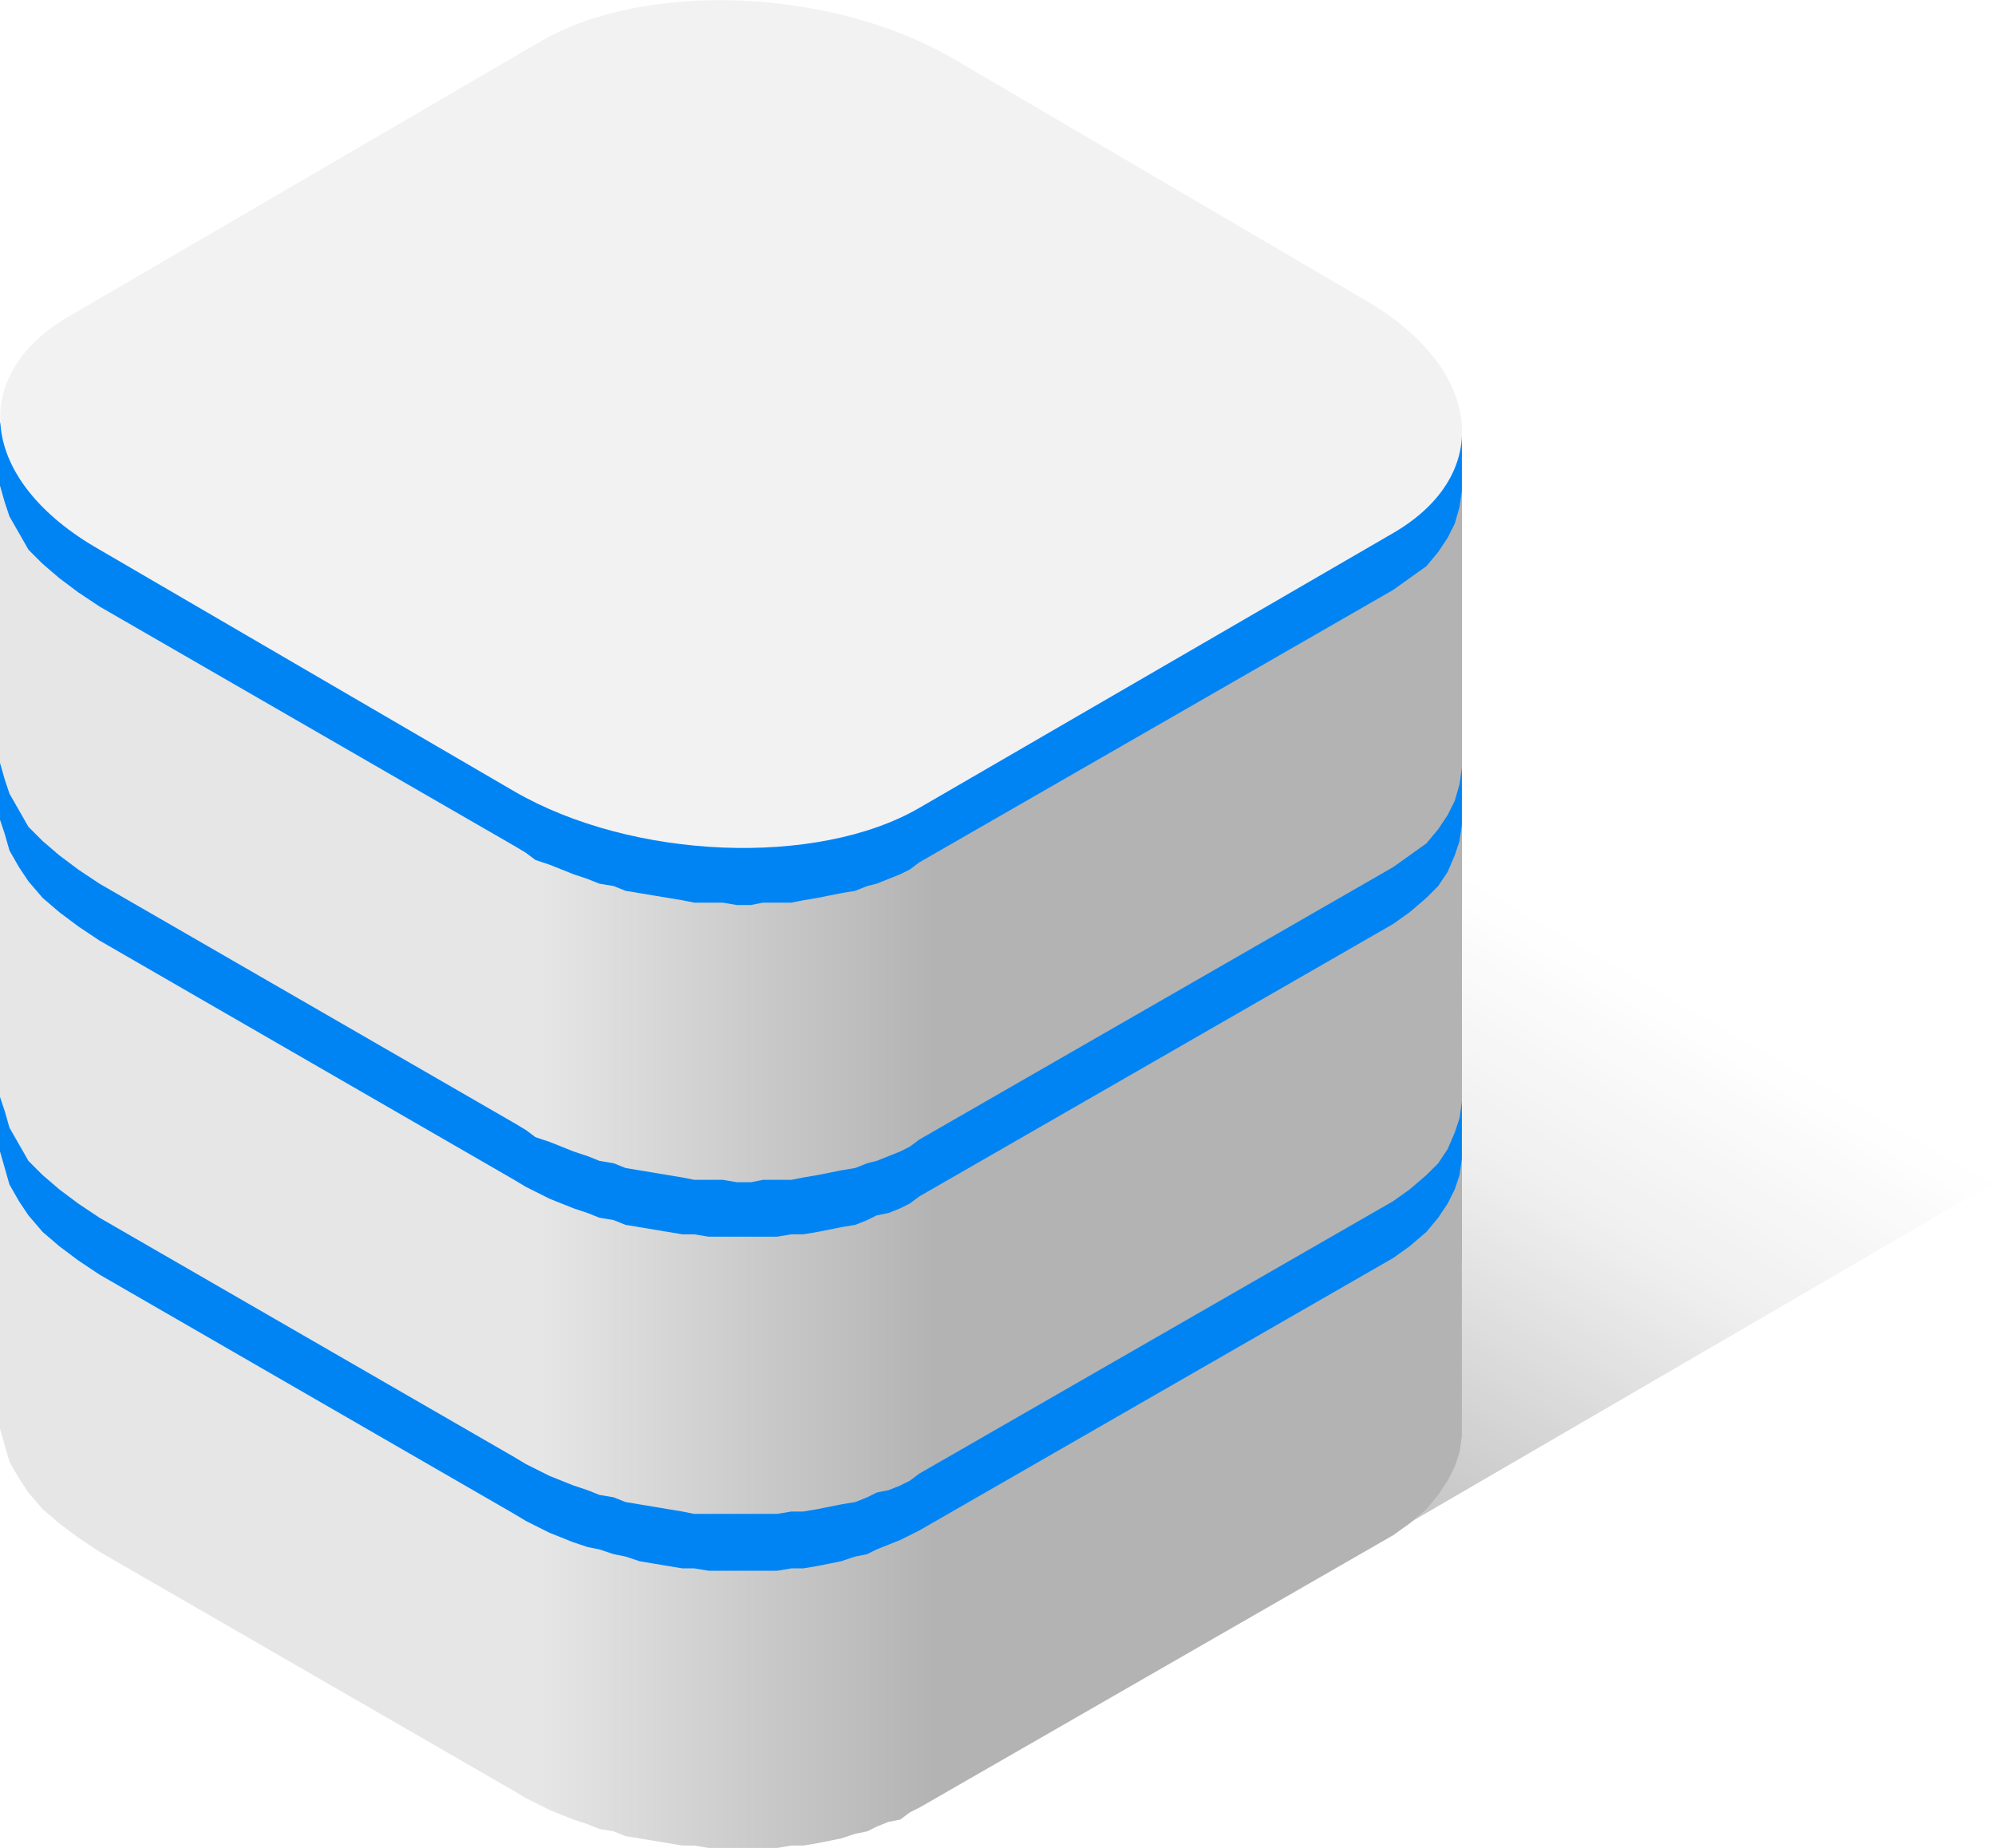
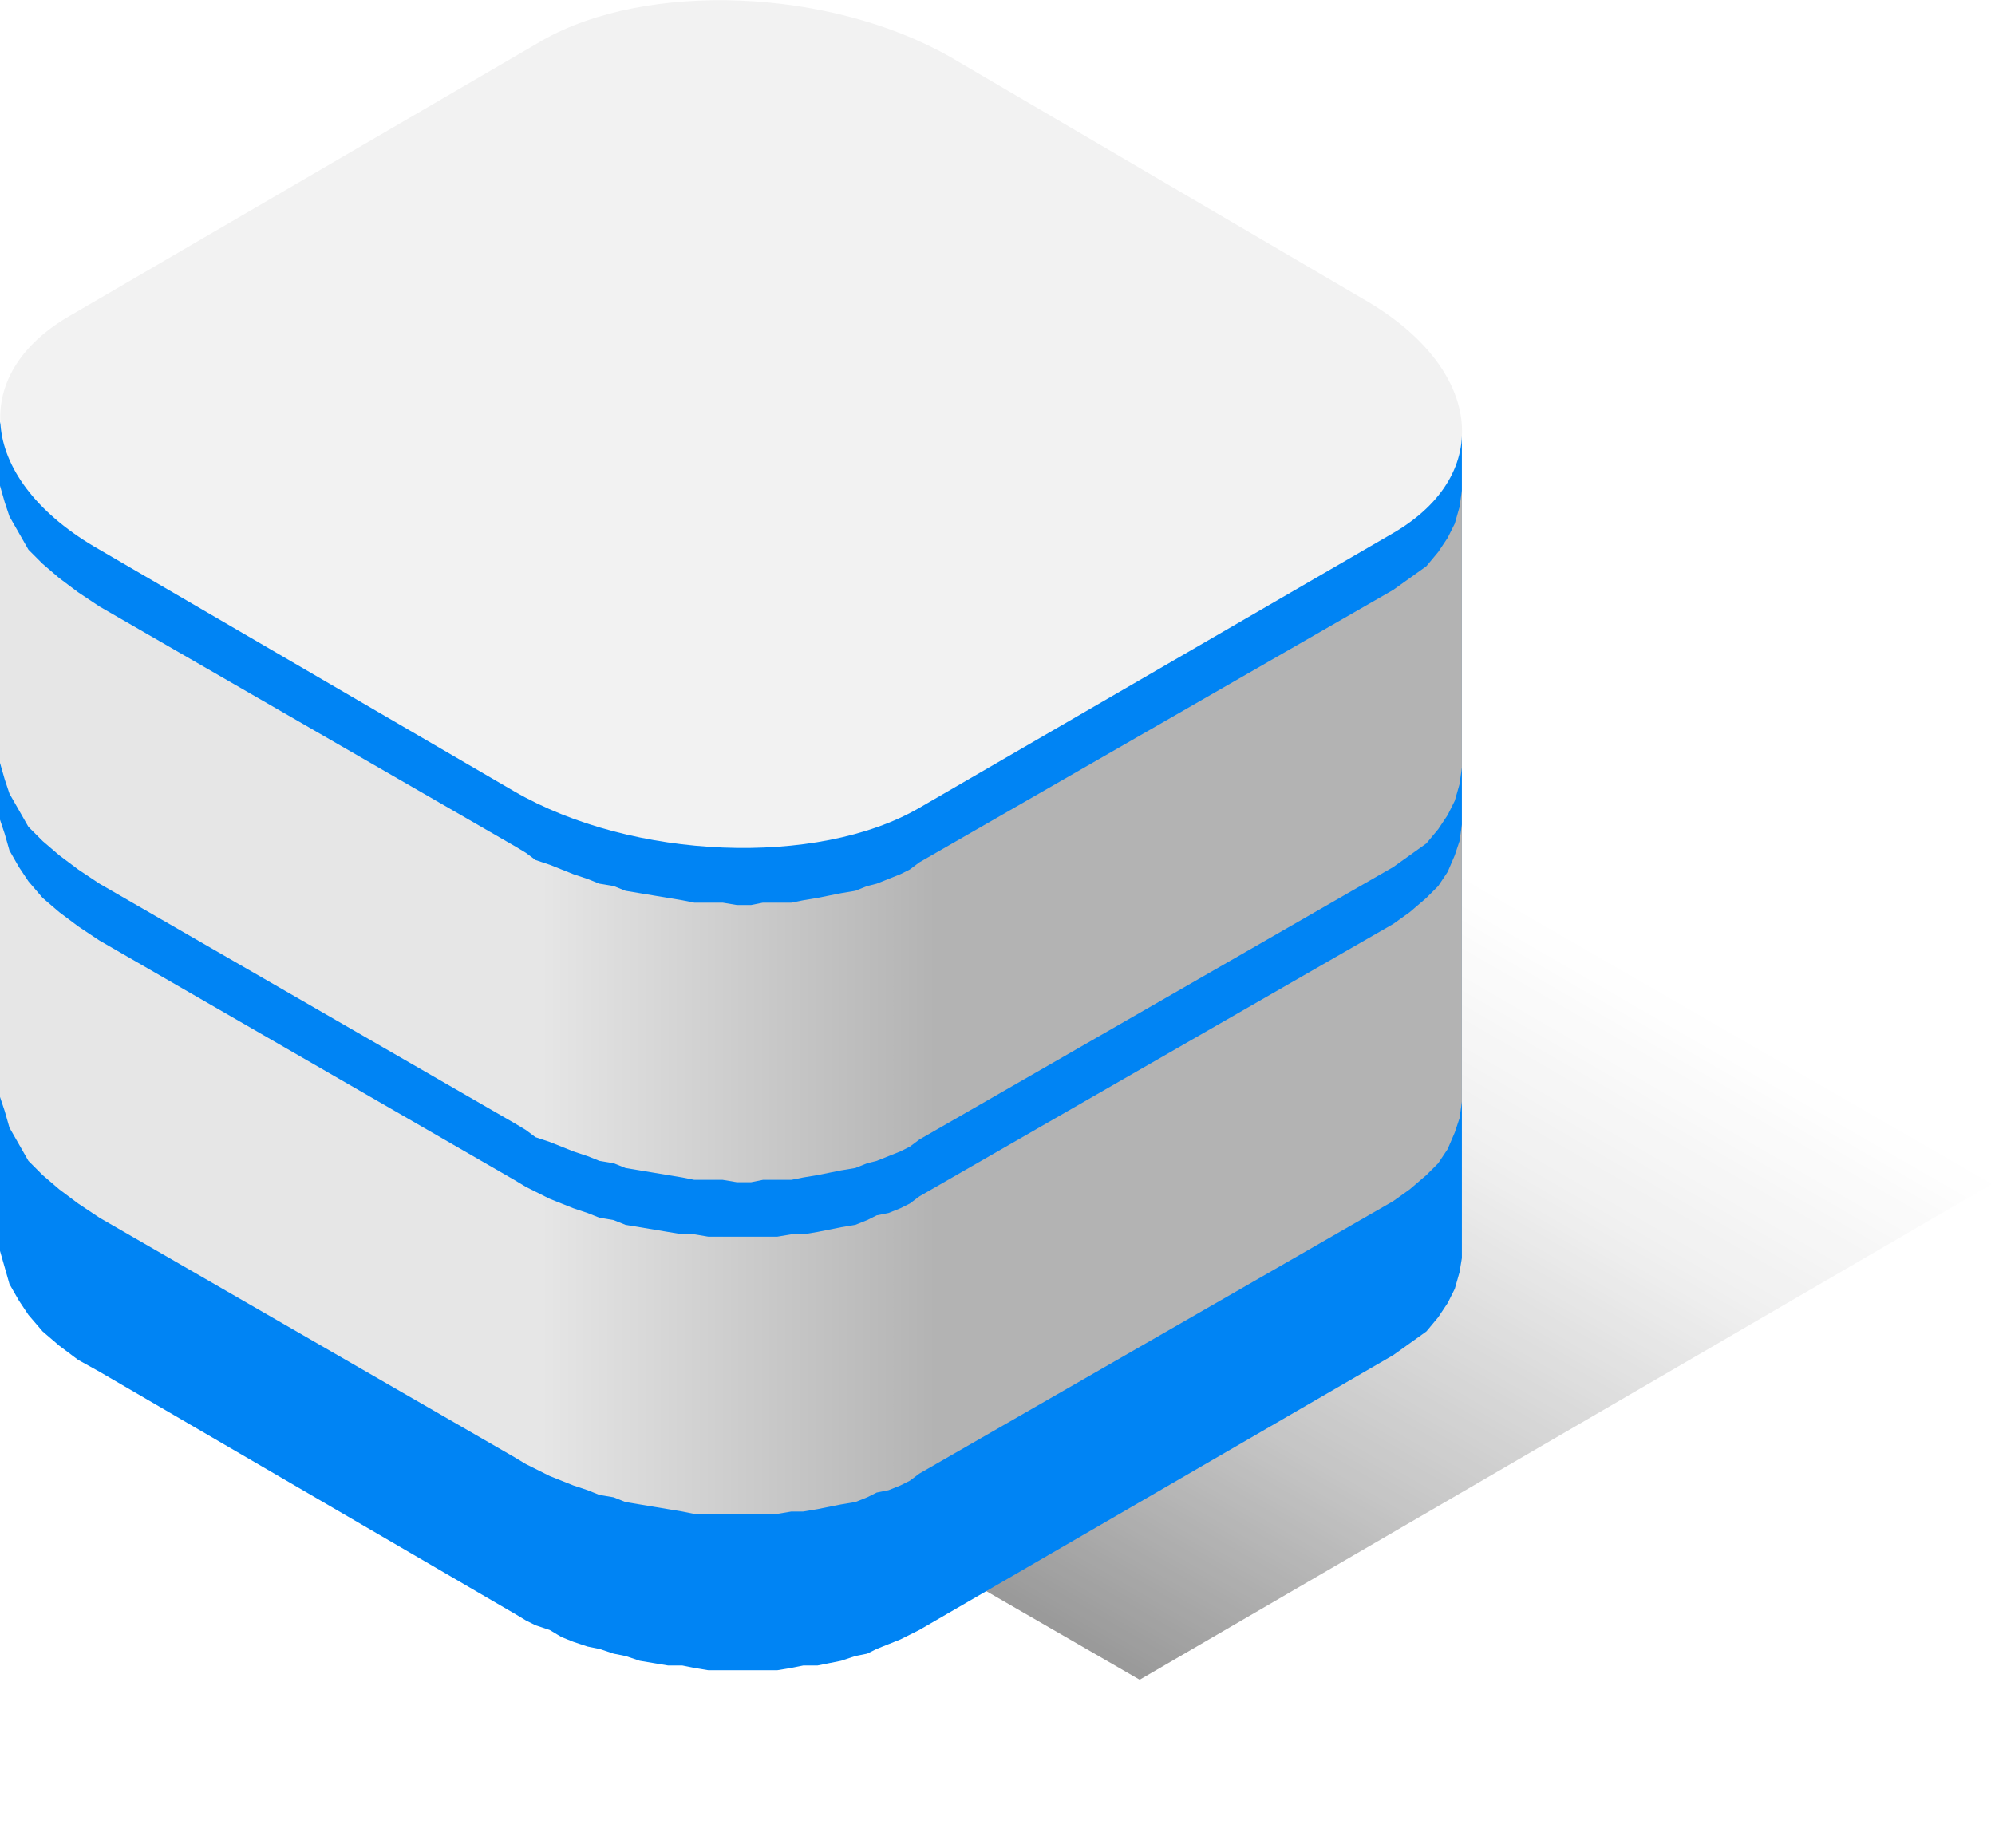
<svg xmlns="http://www.w3.org/2000/svg" xmlns:xlink="http://www.w3.org/1999/xlink" width="84.2" height="78" viewBox="0 0 84.2 78">
  <defs>
    <style>
      .a {
        isolation: isolate;
      }

      .b {
        opacity: 0.5;
        mix-blend-mode: multiply;
      }

      .c {
        fill: url(#a);
      }

      .d {
        fill: #0084f4;
      }

      .d, .e, .f, .g, .h {
        fill-rule: evenodd;
      }

      .e {
        fill: url(#b);
      }

      .f {
        fill: url(#c);
      }

      .g {
        fill: #f2f2f2;
      }

      .h {
        fill: url(#d);
      }
    </style>
    <linearGradient id="a" x1="34.25" y1="62.94" x2="52.37" y2="31.54" gradientUnits="userSpaceOnUse">
      <stop offset="0" stop-color="#333" />
      <stop offset="0.32" stop-color="#333" stop-opacity="0.57" />
      <stop offset="0.73" stop-color="#333" stop-opacity="0.15" />
      <stop offset="1" stop-color="#333" stop-opacity="0" />
    </linearGradient>
    <linearGradient id="b" y1="63" x2="61.72" y2="63" gradientUnits="userSpaceOnUse">
      <stop offset="0.37" stop-color="#e6e6e6" />
      <stop offset="0.64" stop-color="#b3b3b3" />
    </linearGradient>
    <linearGradient id="c" x1="0" y1="34.84" x2="61.72" y2="34.84" xlink:href="#b" />
    <linearGradient id="d" x1="0" y1="48.92" x2="61.72" y2="48.92" xlink:href="#b" />
  </defs>
  <title>Asset 2</title>
  <g class="a">
    <g>
      <g class="b">
        <polygon class="c" points="84.2 49.9 48.1 70.9 2.4 44.5 38.5 23.5 84.2 49.9" />
      </g>
      <polygon class="d" points="61.7 18 61.7 53.1 61.6 53.7 61.4 54.4 61.1 55 60.7 55.6 60.2 56.2 59.5 56.7 58.8 57.2 38.8 68.8 38.4 69 38 69.2 37.5 69.4 37 69.6 36.6 69.8 36.1 69.9 35.5 70.1 35 70.2 34.5 70.3 33.9 70.3 33.4 70.4 32.8 70.5 32.2 70.5 31.7 70.5 31.1 70.5 30.5 70.5 29.9 70.5 29.3 70.4 28.8 70.3 28.2 70.3 27.6 70.2 27 70.1 26.4 69.9 25.9 69.8 25.3 69.6 24.8 69.5 24.2 69.3 23.7 69.1 23.2 68.8 22.6 68.6 22.2 68.4 21.7 68.1 4.2 57.9 3.3 57.4 2.5 56.8 1.8 56.2 1.2 55.5 0.8 54.9 0.4 54.2 0.2 53.5 0 52.8 0 52.2 0 17.1 0 17.8 0.2 18.4 0.4 19.1 0.8 19.8 1.2 20.5 1.8 21.1 2.5 21.7 3.3 22.3 4.2 22.9 21.7 33 22.2 33.3 22.6 33.5 23.2 33.8 23.7 34 24.2 34.2 24.8 34.4 25.3 34.6 25.9 34.7 26.4 34.9 27 35 27.6 35.1 28.2 35.2 28.8 35.3 29.3 35.4 29.9 35.4 30.5 35.4 31.1 35.5 31.7 35.5 32.2 35.4 32.8 35.4 33.4 35.4 33.9 35.3 34.5 35.2 35 35.1 35.5 35 36.1 34.9 36.6 34.7 37 34.6 37.5 34.4 38 34.2 38.4 34 38.8 33.7 58.8 22.2 59.5 21.7 60.2 21.1 60.7 20.6 61.1 20 61.4 19.3 61.6 18.7 61.7 18" />
-       <polygon class="e" points="61.7 48.9 61.7 60.6 61.6 61.3 61.4 61.9 61.1 62.5 60.7 63.1 60.2 63.7 59.5 64.3 58.8 64.8 38.8 76.3 38.4 76.5 38 76.8 37.5 76.9 37 77.1 36.6 77.3 36.1 77.4 35.5 77.6 35 77.7 34.5 77.8 33.9 77.9 33.4 77.9 32.8 78 32.2 78 31.7 78 31.1 78 30.5 78 29.9 78 29.3 77.9 28.8 77.9 28.2 77.8 27.6 77.7 27 77.6 26.4 77.5 25.9 77.3 25.3 77.2 24.8 77 24.2 76.8 23.7 76.6 23.2 76.4 22.6 76.1 22.2 75.9 21.7 75.6 4.2 65.5 3.3 64.9 2.5 64.3 1.8 63.7 1.2 63 0.8 62.4 0.4 61.7 0.2 61 0 60.3 0 59.7 0 48 0 48.6 0.2 49.3 0.4 50 0.8 50.7 1.2 51.3 1.8 52 2.5 52.6 3.3 53.2 4.2 53.8 21.7 63.9 22.2 64.2 22.6 64.4 23.2 64.7 23.7 64.9 24.2 65.1 24.8 65.3 25.3 65.4 25.9 65.6 26.4 65.7 27 65.9 27.6 66 28.2 66.1 28.8 66.2 29.3 66.2 29.9 66.3 30.5 66.3 31.1 66.3 31.7 66.3 32.2 66.3 32.8 66.3 33.4 66.2 33.9 66.2 34.5 66.1 35 66 35.5 65.9 36.1 65.7 36.6 65.6 37 65.4 37.5 65.2 38 65 38.4 64.8 38.8 64.6 58.8 53.1 59.5 52.6 60.2 52 60.7 51.4 61.1 50.8 61.4 50.2 61.6 49.6 61.7 48.9" />
      <polygon class="f" points="61.7 20.7 61.7 32.4 61.6 33.1 61.4 33.8 61.1 34.4 60.7 35 60.2 35.6 59.5 36.1 58.8 36.6 38.8 48.1 38.4 48.4 38 48.6 37.5 48.8 37 49 36.6 49.1 36.1 49.3 35.5 49.4 35 49.5 34.5 49.6 33.9 49.7 33.4 49.8 32.8 49.8 32.2 49.8 31.7 49.9 31.1 49.9 30.5 49.8 29.9 49.8 29.3 49.8 28.8 49.7 28.2 49.6 27.6 49.5 27 49.4 26.4 49.3 25.9 49.1 25.3 49 24.8 48.8 24.2 48.6 23.7 48.4 23.2 48.2 22.6 48 22.2 47.7 21.7 47.4 4.2 37.3 3.3 36.7 2.5 36.1 1.8 35.5 1.2 34.9 0.8 34.2 0.4 33.5 0.2 32.9 0 32.2 0 31.5 0 19.8 0 20.5 0.2 21.2 0.4 21.8 0.8 22.5 1.2 23.2 1.8 23.8 2.5 24.4 3.3 25 4.2 25.6 21.7 35.7 22.2 36 22.6 36.3 23.2 36.5 23.7 36.7 24.2 36.9 24.8 37.1 25.3 37.3 25.9 37.4 26.4 37.6 27 37.7 27.6 37.8 28.2 37.9 28.8 38 29.3 38.1 29.9 38.1 30.5 38.1 31.1 38.2 31.7 38.2 32.2 38.1 32.8 38.1 33.4 38.1 33.9 38 34.5 37.9 35 37.8 35.5 37.7 36.1 37.6 36.6 37.4 37 37.3 37.5 37.1 38 36.9 38.4 36.7 38.8 36.4 58.8 24.9 59.5 24.4 60.2 23.9 60.7 23.3 61.1 22.7 61.4 22.1 61.6 21.4 61.7 20.7" />
      <path class="g" d="M3,13.3,22.9,1.7C27.3-.8,35-.5,40.1,2.4L57.5,12.6c5.1,2.9,5.6,7.4,1.3,9.9l-20,11.6c-4.3,2.5-12.1,2.2-17.1-.7L4.2,23.2C-.9,20.3-1.4,15.8,3,13.3Z" />
      <polygon class="h" points="61.7 34.8 61.7 46.5 61.6 47.2 61.4 47.8 61.1 48.5 60.7 49.1 60.2 49.6 59.5 50.2 58.8 50.7 38.8 62.2 38.4 62.5 38 62.7 37.5 62.9 37 63 36.6 63.2 36.1 63.4 35.5 63.5 35 63.6 34.5 63.7 33.9 63.8 33.4 63.8 32.8 63.9 32.2 63.9 31.7 63.9 31.1 63.9 30.5 63.9 29.9 63.9 29.3 63.9 28.8 63.8 28.2 63.7 27.6 63.6 27 63.5 26.4 63.4 25.9 63.2 25.3 63.1 24.8 62.9 24.2 62.7 23.7 62.5 23.2 62.3 22.6 62 22.2 61.8 21.7 61.5 4.2 51.4 3.3 50.8 2.5 50.2 1.8 49.6 1.2 49 0.8 48.3 0.4 47.6 0.2 46.9 0 46.3 0 45.6 0 33.9 0 34.6 0.2 35.2 0.4 35.9 0.8 36.6 1.2 37.2 1.8 37.9 2.5 38.5 3.3 39.1 4.2 39.7 21.7 49.8 22.2 50.1 22.6 50.3 23.2 50.6 23.7 50.8 24.2 51 24.8 51.2 25.3 51.4 25.9 51.5 26.4 51.7 27 51.8 27.6 51.9 28.2 52 28.8 52.1 29.3 52.1 29.9 52.2 30.5 52.2 31.1 52.2 31.7 52.2 32.2 52.2 32.8 52.2 33.4 52.1 33.9 52.1 34.5 52 35 51.9 35.5 51.8 36.1 51.7 36.6 51.5 37 51.3 37.5 51.2 38 51 38.4 50.8 38.8 50.5 58.8 39 59.5 38.5 60.2 37.9 60.7 37.4 61.1 36.8 61.4 36.1 61.6 35.5 61.7 34.8" />
    </g>
  </g>
</svg>